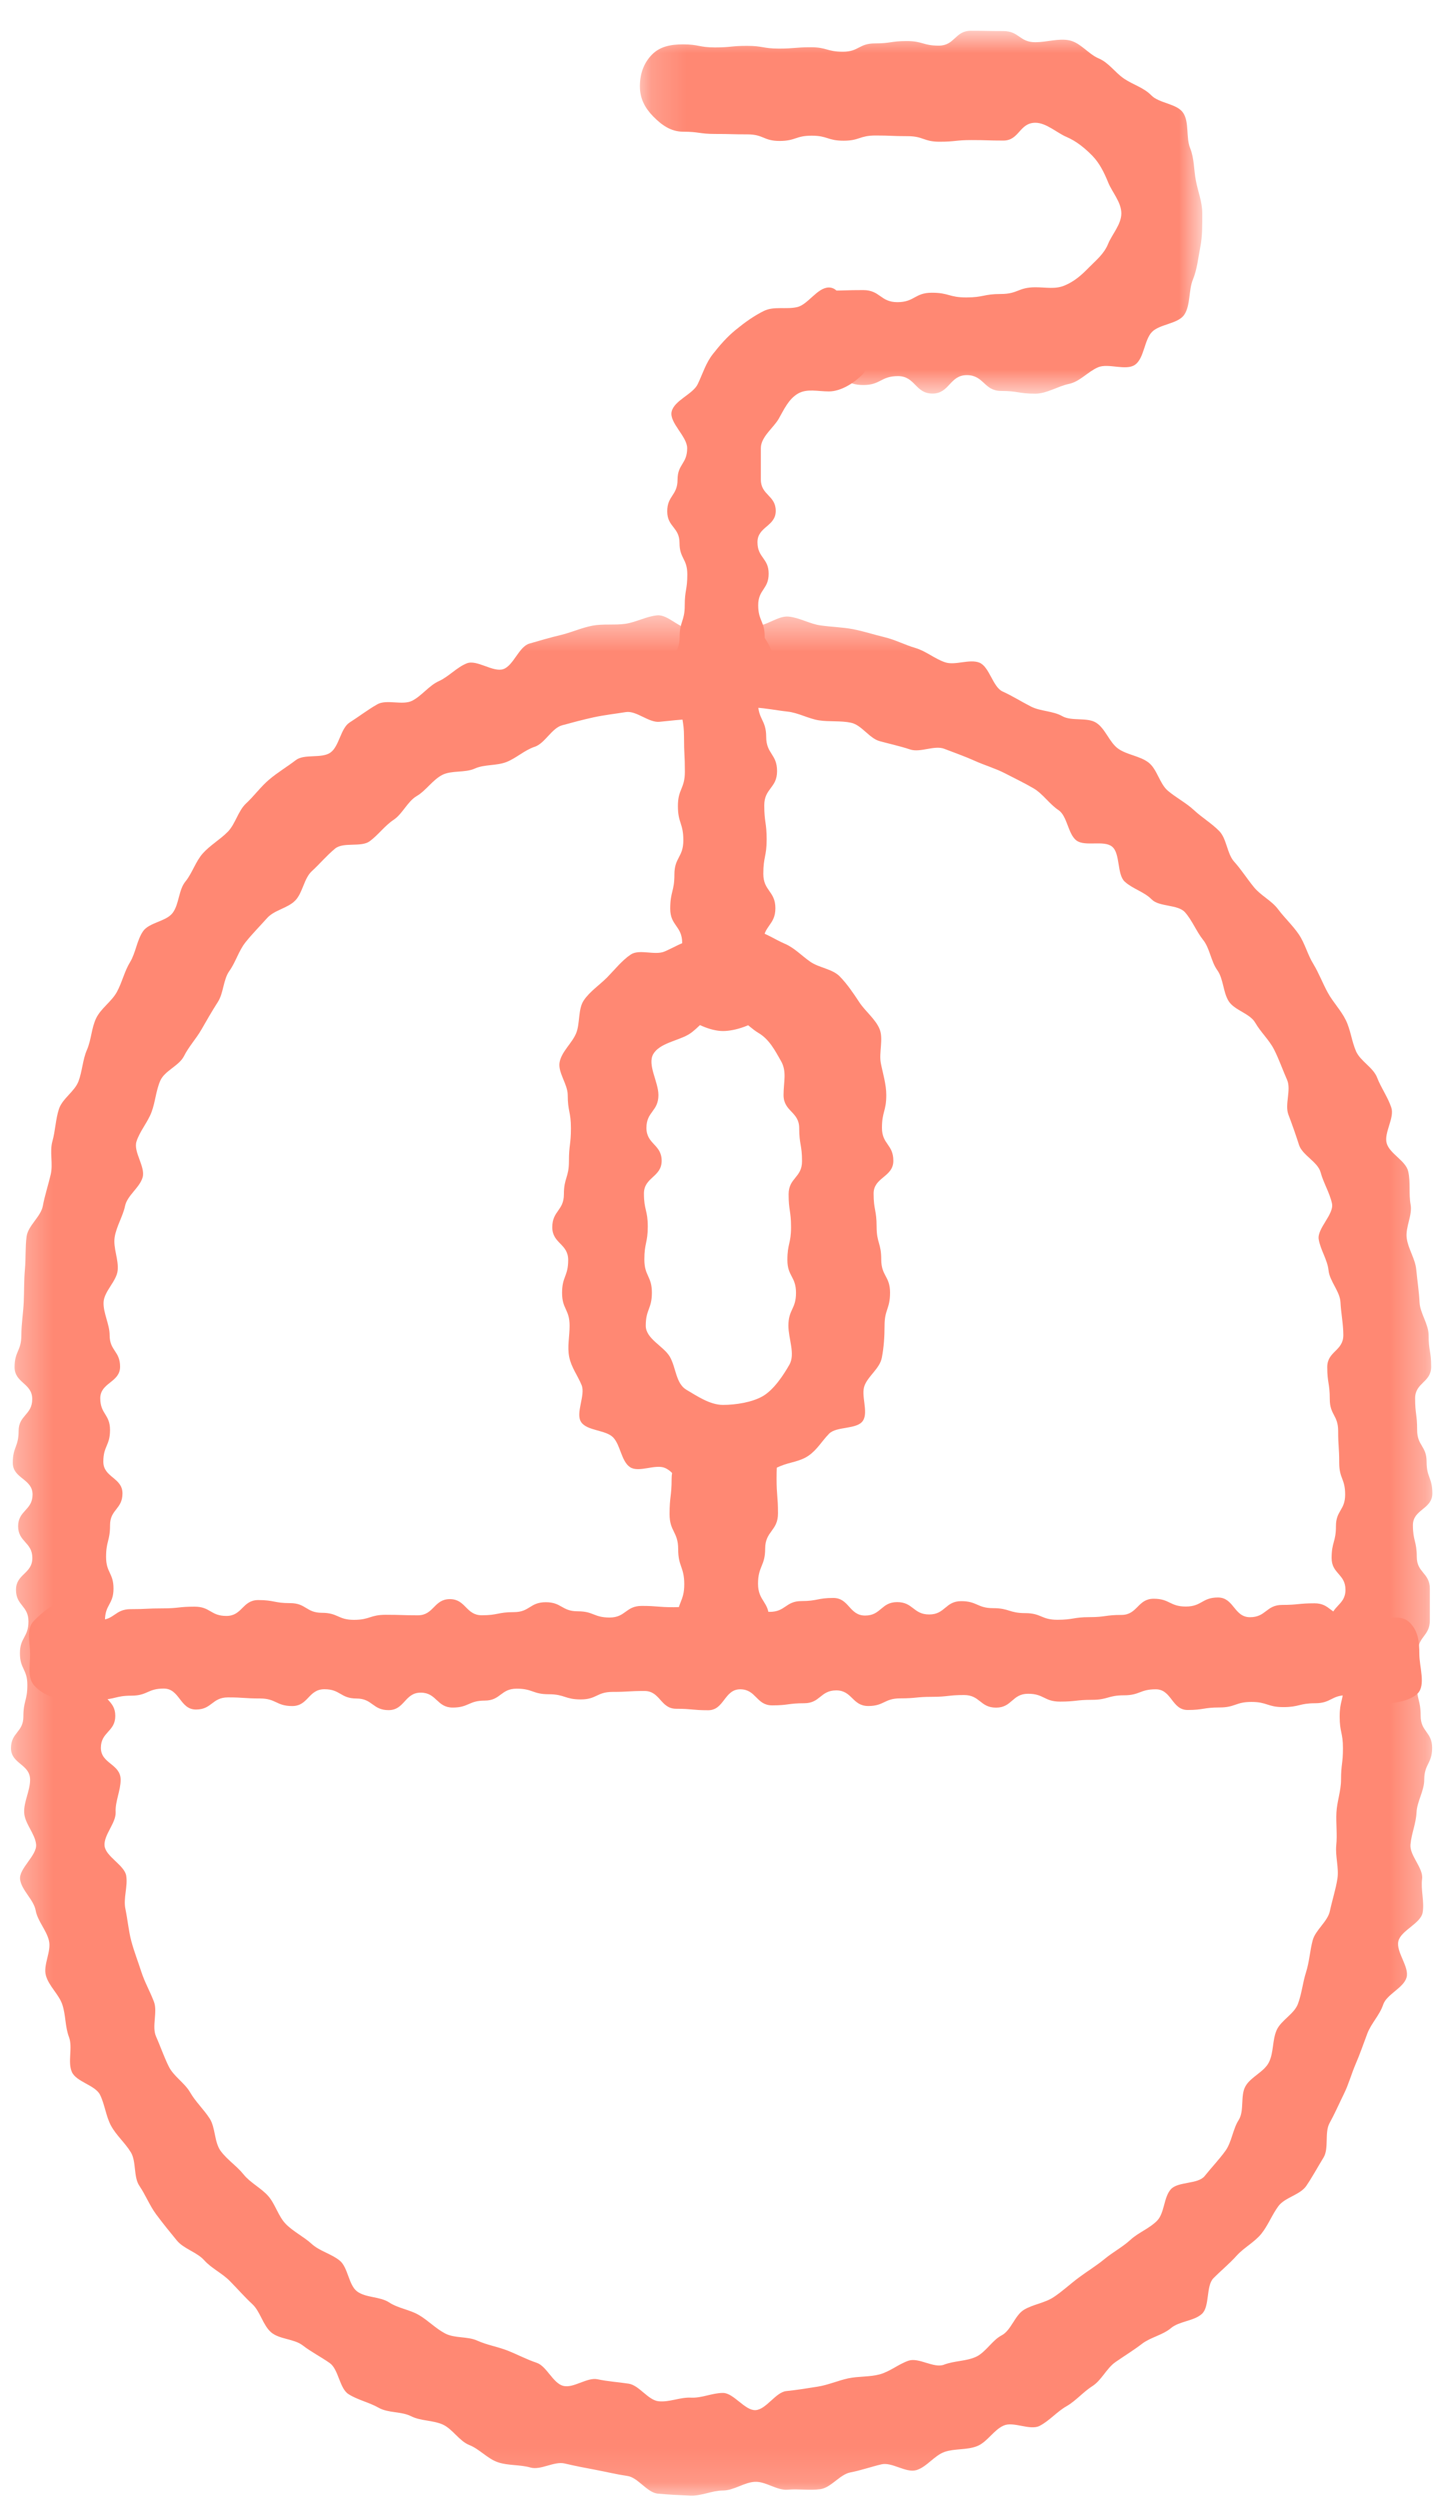
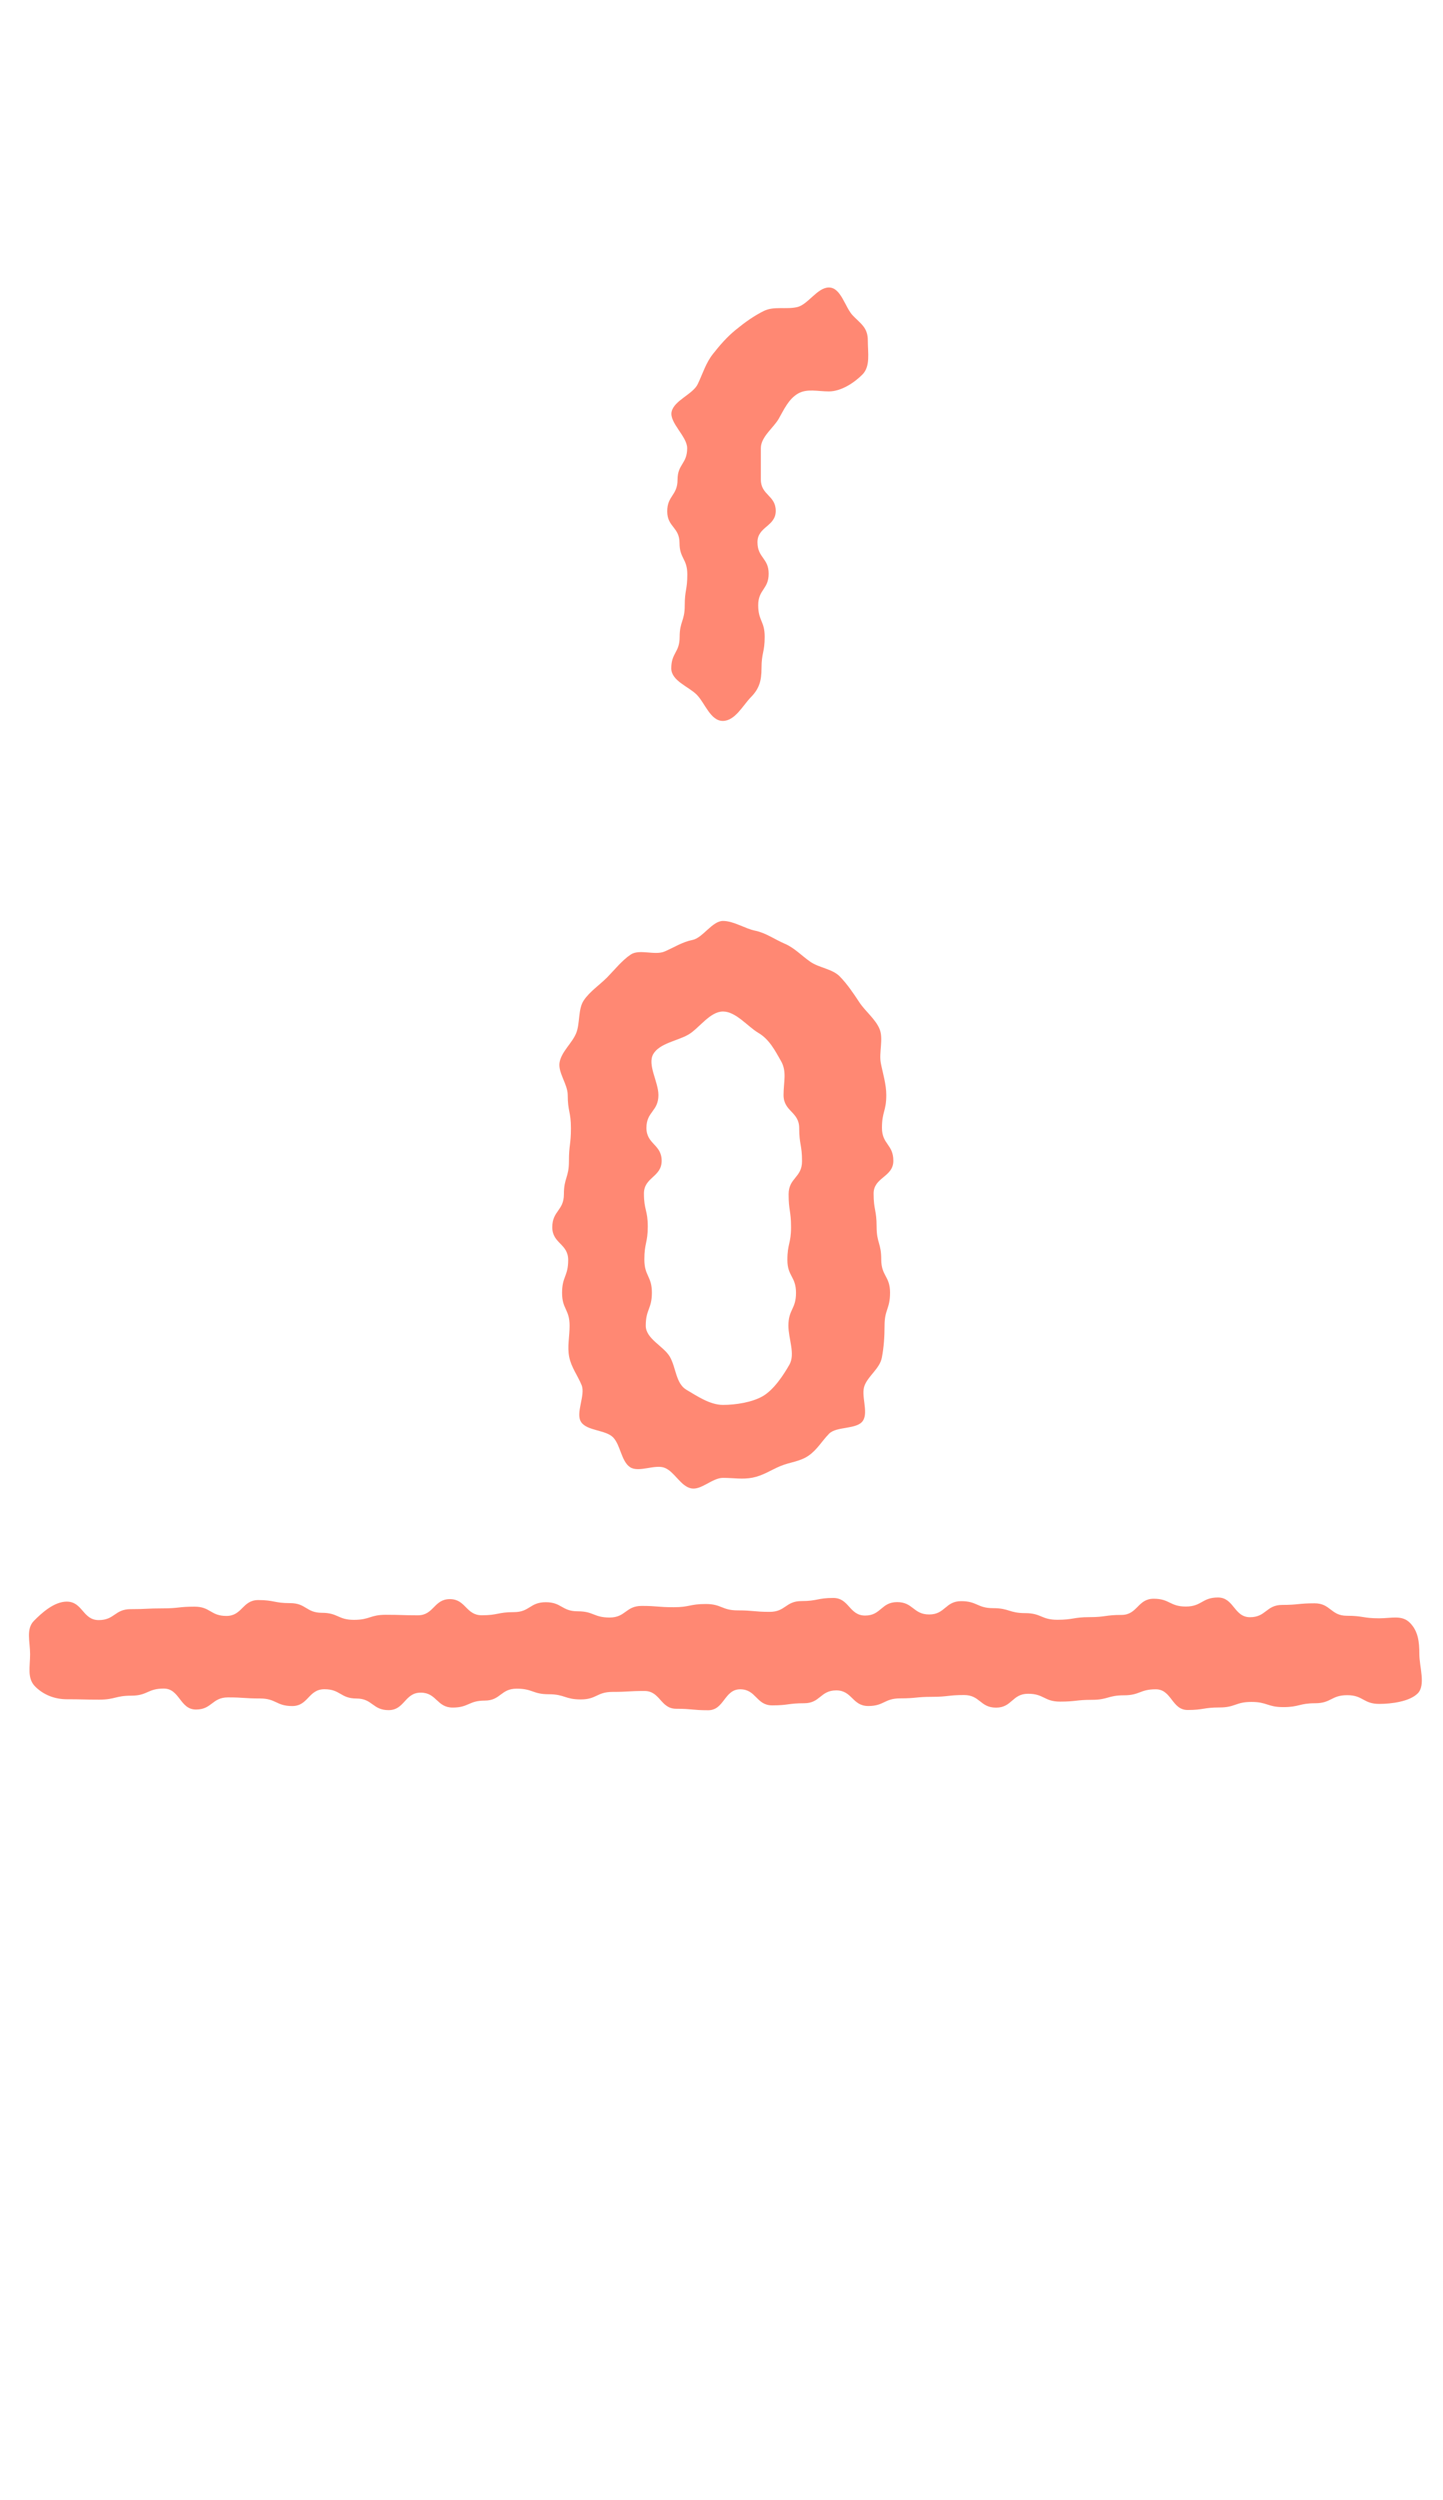
<svg xmlns="http://www.w3.org/2000/svg" width="41" height="71" viewBox="0 0 41 71" fill="none">
  <mask id="mask0_15286_3332" style="mask-type:luminance" maskUnits="userSpaceOnUse" x="0" y="17" width="41" height="54">
-     <path fill-rule="evenodd" clip-rule="evenodd" d="M0.312 17.473H40.697V70.873H0.312V17.473Z" fill="white" />
-   </mask>
+     </mask>
  <g mask="url(#mask0_15286_3332)">
-     <path fill-rule="evenodd" clip-rule="evenodd" d="M20.542 20.227C20.237 20.227 19.94 20.403 19.639 20.418C19.335 20.435 19.039 20.466 18.739 20.498C18.436 20.53 18.081 20.174 17.782 20.222C17.482 20.271 17.164 20.306 16.87 20.37C16.571 20.435 16.264 20.517 15.972 20.597C15.678 20.677 15.482 21.11 15.196 21.206C14.906 21.301 14.671 21.529 14.39 21.64C14.107 21.751 13.764 21.702 13.487 21.827C13.21 21.953 12.83 21.869 12.561 22.009C12.29 22.151 12.101 22.455 11.838 22.608C11.576 22.763 11.437 23.115 11.183 23.282C10.93 23.451 10.751 23.708 10.506 23.889C10.261 24.07 9.757 23.904 9.522 24.098C9.286 24.291 9.084 24.535 8.859 24.741C8.634 24.948 8.602 25.358 8.387 25.575C8.174 25.793 7.791 25.843 7.588 26.073C7.385 26.301 7.165 26.521 6.975 26.76C6.783 27 6.697 27.322 6.519 27.571C6.34 27.82 6.356 28.196 6.19 28.454C6.025 28.712 5.879 28.965 5.727 29.231C5.575 29.498 5.365 29.718 5.227 29.993C5.09 30.266 4.678 30.407 4.555 30.688C4.431 30.968 4.413 31.299 4.304 31.586C4.195 31.873 3.972 32.123 3.878 32.417C3.784 32.709 4.133 33.13 4.054 33.429C3.975 33.724 3.616 33.945 3.553 34.248C3.49 34.547 3.306 34.829 3.258 35.135C3.211 35.438 3.375 35.77 3.343 36.078C3.313 36.384 2.959 36.669 2.943 36.978C2.928 37.283 3.115 37.606 3.115 37.915C3.115 38.364 3.412 38.364 3.412 38.813C3.412 39.261 2.849 39.261 2.849 39.709C2.849 40.159 3.126 40.159 3.126 40.608C3.126 41.059 2.936 41.059 2.936 41.51C2.936 41.96 3.48 41.96 3.48 42.41C3.48 42.861 3.127 42.861 3.127 43.311C3.127 43.762 3.014 43.762 3.014 44.214C3.014 44.665 3.225 44.665 3.225 45.115C3.225 45.566 2.983 45.566 2.983 46.016C2.983 46.466 3.337 46.466 3.337 46.916C3.337 47.368 2.872 47.368 2.872 47.821C2.872 48.273 3.276 48.273 3.276 48.727C3.276 49.181 2.866 49.181 2.866 49.635C2.866 50.09 3.428 50.09 3.428 50.543C3.428 50.853 3.27 51.156 3.286 51.461C3.301 51.77 2.94 52.113 2.971 52.419C3.003 52.725 3.54 52.968 3.587 53.271C3.635 53.576 3.499 53.909 3.563 54.208C3.626 54.511 3.652 54.821 3.729 55.118C3.809 55.417 3.922 55.704 4.016 55.997C4.11 56.29 4.266 56.559 4.374 56.846C4.483 57.134 4.309 57.548 4.432 57.827C4.557 58.11 4.661 58.416 4.798 58.691C4.936 58.965 5.251 59.155 5.403 59.421C5.556 59.687 5.792 59.905 5.958 60.163C6.123 60.421 6.087 60.829 6.266 61.078C6.445 61.327 6.728 61.509 6.919 61.748C7.11 61.987 7.416 62.133 7.619 62.361C7.822 62.59 7.907 62.941 8.122 63.159C8.336 63.377 8.632 63.518 8.857 63.724C9.083 63.931 9.42 64.005 9.655 64.199C9.891 64.394 9.903 64.892 10.148 65.074C10.393 65.255 10.8 65.216 11.054 65.383C11.308 65.552 11.64 65.588 11.903 65.743C12.165 65.897 12.383 66.129 12.653 66.269C12.922 66.408 13.284 66.344 13.561 66.47C13.838 66.595 14.133 66.64 14.418 66.751C14.699 66.861 14.957 67.002 15.246 67.098C15.533 67.193 15.707 67.674 16 67.754C16.292 67.832 16.681 67.503 16.978 67.567C17.273 67.63 17.565 67.646 17.866 67.693C18.164 67.741 18.412 68.16 18.714 68.192C19.015 68.224 19.331 68.072 19.635 68.089C19.938 68.105 20.237 67.955 20.542 67.955C20.846 67.955 21.164 68.459 21.466 68.444C21.77 68.427 22.038 67.936 22.339 67.903C22.642 67.871 22.932 67.825 23.23 67.777C23.531 67.729 23.805 67.606 24.099 67.541C24.398 67.478 24.705 67.506 24.997 67.427C25.291 67.347 25.532 67.134 25.819 67.038C26.109 66.943 26.539 67.264 26.821 67.153C27.105 67.042 27.451 67.057 27.728 66.931C28.005 66.805 28.189 66.461 28.458 66.321C28.73 66.18 28.835 65.746 29.098 65.591C29.36 65.436 29.684 65.403 29.938 65.234C30.192 65.066 30.41 64.858 30.655 64.677C30.9 64.495 31.155 64.341 31.391 64.146C31.626 63.953 31.899 63.81 32.124 63.603C32.35 63.397 32.661 63.284 32.875 63.066C33.09 62.848 33.062 62.402 33.265 62.174C33.468 61.944 34.038 62.035 34.228 61.796C34.42 61.556 34.642 61.324 34.821 61.076C34.998 60.827 35.029 60.462 35.195 60.204C35.36 59.947 35.236 59.511 35.388 59.245C35.539 58.978 35.915 58.842 36.053 58.567C36.192 58.294 36.148 57.936 36.273 57.653C36.396 57.374 36.768 57.198 36.877 56.91C36.986 56.623 37.014 56.303 37.108 56.009C37.202 55.717 37.218 55.4 37.297 55.102C37.376 54.806 37.725 54.569 37.787 54.266C37.851 53.965 37.952 53.657 38 53.352C38.047 53.049 37.936 52.711 37.967 52.403C37.999 52.099 37.956 51.781 37.972 51.471C37.988 51.164 38.103 50.853 38.103 50.543C38.103 50.095 38.157 50.095 38.157 49.645C38.157 49.196 38.064 49.196 38.064 48.749C38.064 48.299 38.172 48.299 38.172 47.85C38.172 47.399 37.901 47.399 37.901 46.948C37.901 46.498 37.807 46.498 37.807 46.047C37.807 45.597 38.229 45.597 38.229 45.148C38.229 44.695 37.835 44.695 37.835 44.244C37.835 43.793 37.958 43.793 37.958 43.342C37.958 42.892 38.22 42.892 38.22 42.441C38.22 41.991 38.051 41.991 38.051 41.541C38.051 41.09 38.021 41.09 38.021 40.637C38.021 40.185 37.783 40.185 37.783 39.731C37.783 39.277 37.711 39.277 37.711 38.824C37.711 38.369 38.168 38.369 38.168 37.915C38.168 37.606 38.102 37.287 38.087 36.982C38.071 36.672 37.779 36.384 37.748 36.078C37.716 35.77 37.516 35.494 37.468 35.191C37.422 34.886 37.908 34.48 37.846 34.179C37.782 33.877 37.602 33.59 37.523 33.294C37.444 32.995 37.003 32.807 36.909 32.514C36.815 32.22 36.716 31.939 36.607 31.652C36.498 31.364 36.693 30.948 36.57 30.667C36.446 30.386 36.341 30.083 36.203 29.81C36.065 29.535 35.819 29.312 35.666 29.045C35.514 28.779 35.08 28.693 34.913 28.436C34.748 28.177 34.765 27.799 34.586 27.55C34.407 27.301 34.375 26.931 34.185 26.693C33.993 26.453 33.873 26.136 33.67 25.908C33.467 25.678 32.937 25.76 32.723 25.542C32.508 25.324 32.182 25.243 31.957 25.037C31.732 24.83 31.835 24.239 31.599 24.044C31.365 23.851 30.832 24.05 30.587 23.87C30.342 23.688 30.328 23.174 30.074 23.005C29.82 22.837 29.63 22.542 29.367 22.388C29.105 22.234 28.817 22.098 28.547 21.957C28.276 21.818 27.968 21.73 27.691 21.604C27.415 21.479 27.118 21.377 26.833 21.266C26.552 21.155 26.151 21.38 25.861 21.284C25.574 21.189 25.286 21.127 24.992 21.047C24.701 20.967 24.48 20.588 24.182 20.525C23.886 20.461 23.566 20.503 23.265 20.456C22.967 20.408 22.678 20.24 22.376 20.208C22.075 20.176 21.767 20.11 21.462 20.095C21.16 20.078 20.846 20.227 20.542 20.227ZM20.542 70.726C20.233 70.726 19.921 70.886 19.616 70.872C19.308 70.858 18.996 70.844 18.691 70.815C18.385 70.787 18.128 70.355 17.826 70.313C17.521 70.269 17.234 70.198 16.933 70.141C16.631 70.084 16.342 70.03 16.045 69.959C15.745 69.887 15.364 70.158 15.07 70.073C14.774 69.988 14.435 70.023 14.145 69.923C13.854 69.824 13.62 69.547 13.335 69.435C13.048 69.321 12.86 68.98 12.581 68.853C12.299 68.727 11.954 68.755 11.68 68.616C11.404 68.477 11.027 68.529 10.759 68.376C10.492 68.224 10.163 68.155 9.903 67.99C9.643 67.825 9.621 67.282 9.368 67.106C9.116 66.929 8.842 66.791 8.598 66.603C8.353 66.416 7.943 66.435 7.707 66.237C7.471 66.037 7.397 65.645 7.171 65.435C6.944 65.225 6.744 64.993 6.527 64.774C6.309 64.553 6.007 64.417 5.801 64.186C5.595 63.956 5.22 63.865 5.024 63.625C4.828 63.387 4.625 63.137 4.44 62.888C4.255 62.641 4.135 62.331 3.961 62.075C3.787 61.818 3.879 61.384 3.716 61.119C3.555 60.855 3.308 60.645 3.158 60.373C3.009 60.101 2.98 59.769 2.843 59.49C2.706 59.212 2.165 59.123 2.041 58.838C1.917 58.553 2.071 58.143 1.961 57.852C1.849 57.562 1.87 57.227 1.772 56.93C1.674 56.636 1.387 56.402 1.304 56.101C1.22 55.802 1.462 55.421 1.392 55.117C1.323 54.815 1.069 54.559 1.013 54.252C0.957 53.946 0.613 53.682 0.571 53.373C0.529 53.066 1.054 52.692 1.026 52.381C0.998 52.072 0.701 51.788 0.687 51.475C0.673 51.166 0.855 50.856 0.855 50.543C0.855 50.095 0.312 50.095 0.312 49.645C0.312 49.196 0.664 49.196 0.664 48.749C0.664 48.299 0.777 48.299 0.777 47.85C0.777 47.399 0.566 47.399 0.566 46.948C0.566 46.498 0.809 46.498 0.809 46.047C0.809 45.597 0.454 45.597 0.454 45.148C0.454 44.695 0.919 44.695 0.919 44.244C0.919 43.793 0.515 43.793 0.515 43.342C0.515 42.892 0.925 42.892 0.925 42.441C0.925 41.991 0.363 41.991 0.363 41.541C0.363 41.09 0.529 41.09 0.529 40.637C0.529 40.185 0.916 40.185 0.916 39.731C0.916 39.277 0.414 39.277 0.414 38.824C0.414 38.369 0.607 38.369 0.607 37.915C0.607 37.602 0.66 37.291 0.674 36.982C0.688 36.669 0.68 36.356 0.708 36.048C0.737 35.736 0.715 35.419 0.756 35.111C0.8 34.802 1.161 34.551 1.217 34.246C1.274 33.938 1.371 33.655 1.441 33.352C1.512 33.048 1.405 32.709 1.489 32.41C1.574 32.109 1.578 31.788 1.675 31.493C1.773 31.197 2.117 31 2.229 30.711C2.339 30.419 2.347 30.096 2.471 29.812C2.596 29.527 2.598 29.188 2.735 28.91C2.872 28.632 3.169 28.445 3.319 28.173C3.469 27.901 3.534 27.586 3.696 27.322C3.857 27.056 3.888 26.706 4.062 26.449C4.236 26.193 4.722 26.172 4.907 25.923C5.092 25.675 5.072 25.272 5.269 25.033C5.464 24.793 5.558 24.462 5.765 24.232C5.972 24.002 6.254 23.842 6.471 23.622C6.688 23.402 6.765 23.027 6.991 22.817C7.218 22.607 7.41 22.339 7.646 22.14C7.881 21.94 8.159 21.775 8.404 21.587C8.647 21.4 9.135 21.55 9.387 21.373C9.64 21.197 9.676 20.68 9.936 20.516C10.196 20.351 10.451 20.154 10.719 20.002C10.985 19.85 11.436 20.039 11.711 19.9C11.984 19.761 12.187 19.471 12.469 19.343C12.748 19.218 12.978 18.95 13.265 18.837C13.551 18.724 14.009 19.101 14.301 19.002C14.59 18.902 14.745 18.362 15.041 18.277C15.334 18.192 15.637 18.103 15.937 18.032C16.234 17.961 16.531 17.825 16.833 17.768C17.133 17.711 17.461 17.759 17.767 17.715C18.069 17.672 18.369 17.502 18.676 17.474C18.98 17.446 19.319 17.871 19.628 17.857C19.932 17.843 20.233 17.985 20.542 17.985C20.85 17.985 21.154 17.762 21.459 17.776C21.767 17.79 22.1 17.482 22.404 17.51C22.711 17.538 23.008 17.718 23.31 17.76C23.616 17.804 23.932 17.81 24.233 17.867C24.535 17.924 24.834 18.024 25.133 18.095C25.432 18.166 25.715 18.316 26.008 18.401C26.304 18.487 26.558 18.708 26.849 18.807C27.139 18.906 27.542 18.706 27.827 18.818C28.113 18.932 28.208 19.512 28.488 19.638C28.769 19.765 29.02 19.926 29.293 20.065C29.569 20.204 29.915 20.186 30.183 20.338C30.451 20.49 30.886 20.36 31.146 20.525C31.407 20.689 31.522 21.088 31.775 21.264C32.027 21.44 32.39 21.467 32.634 21.655C32.879 21.844 32.947 22.258 33.184 22.457C33.42 22.656 33.7 22.798 33.926 23.008C34.152 23.218 34.424 23.379 34.641 23.599C34.858 23.82 34.86 24.241 35.067 24.471C35.274 24.701 35.433 24.957 35.629 25.195C35.825 25.435 36.129 25.574 36.315 25.822C36.5 26.07 36.73 26.279 36.904 26.536C37.078 26.792 37.151 27.108 37.314 27.372C37.475 27.637 37.58 27.924 37.73 28.196C37.88 28.467 38.101 28.69 38.238 28.969C38.375 29.246 38.404 29.566 38.528 29.852C38.651 30.136 39.018 30.312 39.129 30.604C39.24 30.892 39.433 31.157 39.531 31.452C39.629 31.747 39.317 32.166 39.4 32.466C39.484 32.765 39.941 32.96 40.011 33.264C40.082 33.567 40.023 33.898 40.079 34.205C40.136 34.511 39.927 34.852 39.969 35.162C40.011 35.47 40.213 35.748 40.241 36.06C40.269 36.369 40.319 36.672 40.334 36.986C40.349 37.295 40.591 37.602 40.591 37.915C40.591 38.364 40.664 38.364 40.664 38.813C40.664 39.261 40.208 39.261 40.208 39.709C40.208 40.159 40.265 40.159 40.265 40.608C40.265 41.059 40.534 41.059 40.534 41.51C40.534 41.96 40.697 41.96 40.697 42.41C40.697 42.861 40.145 42.861 40.145 43.311C40.145 43.762 40.255 43.762 40.255 44.214C40.255 44.665 40.626 44.665 40.626 45.115C40.626 45.566 40.626 45.566 40.626 46.016C40.626 46.466 40.288 46.466 40.288 46.916C40.288 47.368 40.253 47.368 40.253 47.821C40.253 48.273 40.365 48.273 40.365 48.727C40.365 49.181 40.691 49.181 40.691 49.635C40.691 50.09 40.467 50.09 40.467 50.543C40.467 50.856 40.262 51.159 40.248 51.469C40.234 51.782 40.103 52.073 40.076 52.381C40.046 52.693 40.447 53.05 40.406 53.357C40.364 53.666 40.477 54.012 40.421 54.317C40.364 54.624 39.801 54.824 39.732 55.127C39.66 55.431 40.049 55.856 39.965 56.156C39.88 56.456 39.398 56.634 39.3 56.928C39.202 57.224 38.962 57.456 38.851 57.746C38.74 58.038 38.645 58.321 38.522 58.605C38.398 58.891 38.322 59.186 38.184 59.464C38.047 59.743 37.927 60.02 37.777 60.292C37.627 60.564 37.767 61.009 37.604 61.273C37.442 61.538 37.29 61.818 37.116 62.075C36.942 62.331 36.51 62.401 36.325 62.648C36.14 62.897 36.029 63.201 35.834 63.441C35.637 63.679 35.344 63.828 35.137 64.057C34.93 64.288 34.694 64.479 34.477 64.698C34.261 64.918 34.378 65.498 34.152 65.708C33.925 65.917 33.507 65.915 33.271 66.114C33.035 66.313 32.694 66.372 32.449 66.559C32.204 66.747 31.946 66.903 31.692 67.08C31.441 67.255 31.297 67.598 31.037 67.762C30.777 67.927 30.566 68.183 30.299 68.335C30.031 68.487 29.811 68.752 29.537 68.891C29.263 69.03 28.794 68.755 28.514 68.883C28.233 69.008 28.046 69.355 27.76 69.467C27.474 69.58 27.132 69.53 26.84 69.629C26.55 69.729 26.329 70.062 26.034 70.148C25.739 70.233 25.343 69.912 25.044 69.983C24.747 70.053 24.465 70.154 24.163 70.212C23.862 70.269 23.615 70.645 23.31 70.688C23.007 70.73 22.689 70.675 22.382 70.703C22.078 70.731 21.758 70.465 21.451 70.479C21.145 70.493 20.85 70.726 20.542 70.726Z" fill="#FF8873" />
-   </g>
+     </g>
  <path fill-rule="evenodd" clip-rule="evenodd" d="M39.188 48.388C38.733 48.388 38.733 48.14 38.279 48.14C37.825 48.14 37.825 48.369 37.37 48.369C36.917 48.369 36.917 48.479 36.463 48.479C36.009 48.479 36.009 48.332 35.556 48.332C35.103 48.332 35.103 48.489 34.65 48.489C34.197 48.489 34.197 48.561 33.745 48.561C33.292 48.561 33.292 47.973 32.839 47.973C32.387 47.973 32.387 48.144 31.934 48.144C31.481 48.144 31.481 48.272 31.028 48.272C30.573 48.272 30.573 48.323 30.12 48.323C29.666 48.323 29.666 48.1 29.211 48.1C28.756 48.1 28.756 48.494 28.301 48.494C27.847 48.494 27.847 48.136 27.392 48.136C26.938 48.136 26.938 48.187 26.484 48.187C26.03 48.187 26.03 48.231 25.576 48.231C25.123 48.231 25.123 48.448 24.67 48.448C24.215 48.448 24.215 48.004 23.761 48.004C23.307 48.004 23.307 48.369 22.851 48.369C22.397 48.369 22.397 48.43 21.941 48.43C21.487 48.43 21.487 47.973 21.032 47.973C20.578 47.973 20.578 48.568 20.123 48.568C19.668 48.568 19.668 48.526 19.213 48.526C18.763 48.526 18.763 48.021 18.311 48.021C17.859 48.021 17.859 48.047 17.407 48.047C16.955 48.047 16.955 48.261 16.502 48.261C16.048 48.261 16.048 48.114 15.593 48.114C15.136 48.114 15.136 47.955 14.681 47.955C14.226 47.955 14.226 48.294 13.772 48.294C13.318 48.294 13.318 48.492 12.863 48.492C12.409 48.492 12.409 48.068 11.954 48.068C11.498 48.068 11.498 48.565 11.041 48.565C10.585 48.565 10.585 48.235 10.129 48.235C9.674 48.235 9.674 47.971 9.218 47.971C8.761 47.971 8.761 48.449 8.304 48.449C7.847 48.449 7.847 48.234 7.39 48.234C6.935 48.234 6.935 48.203 6.478 48.203C6.023 48.203 6.023 48.548 5.568 48.548C5.109 48.548 5.109 47.952 4.652 47.952C4.193 47.952 4.193 48.154 3.735 48.154C3.275 48.154 3.275 48.267 2.816 48.267C2.355 48.267 2.355 48.256 1.896 48.256C1.545 48.256 1.225 48.123 0.996 47.891C0.766 47.658 0.855 47.331 0.855 46.976C0.855 46.62 0.734 46.263 0.963 46.03C1.192 45.796 1.545 45.483 1.896 45.483C2.35 45.483 2.35 46.008 2.804 46.008C3.259 46.008 3.259 45.697 3.713 45.697C4.168 45.697 4.168 45.675 4.621 45.675C5.074 45.675 5.074 45.626 5.527 45.626C5.98 45.626 5.98 45.89 6.433 45.89C6.886 45.89 6.886 45.439 7.338 45.439C7.791 45.439 7.791 45.526 8.244 45.526C8.698 45.526 8.698 45.801 9.149 45.801C9.603 45.801 9.603 46.001 10.056 46.001C10.51 46.001 10.51 45.857 10.963 45.857C11.418 45.857 11.418 45.872 11.872 45.872C12.328 45.872 12.328 45.412 12.782 45.412C13.236 45.412 13.236 45.871 13.691 45.871C14.145 45.871 14.145 45.782 14.6 45.782C15.053 45.782 15.053 45.5 15.507 45.5C15.96 45.5 15.96 45.758 16.415 45.758C16.868 45.758 16.868 45.935 17.322 45.935C17.778 45.935 17.778 45.605 18.232 45.605C18.688 45.605 18.688 45.642 19.142 45.642C19.597 45.642 19.597 45.551 20.052 45.551C20.507 45.551 20.507 45.732 20.961 45.732C21.416 45.732 21.416 45.774 21.87 45.774C22.32 45.774 22.32 45.468 22.772 45.468C23.224 45.468 23.224 45.379 23.676 45.379C24.128 45.379 24.128 45.879 24.581 45.879C25.035 45.879 25.035 45.497 25.491 45.497C25.947 45.497 25.947 45.848 26.402 45.848C26.857 45.848 26.857 45.47 27.311 45.47C27.766 45.47 27.766 45.669 28.22 45.669C28.674 45.669 28.674 45.81 29.129 45.81C29.586 45.81 29.586 45.999 30.043 45.999C30.498 45.999 30.498 45.924 30.954 45.924C31.41 45.924 31.41 45.861 31.865 45.861C32.322 45.861 32.322 45.401 32.78 45.401C33.236 45.401 33.236 45.623 33.693 45.623C34.149 45.623 34.149 45.366 34.606 45.366C35.061 45.366 35.061 45.926 35.516 45.926C35.974 45.926 35.974 45.577 36.432 45.577C36.89 45.577 36.89 45.531 37.349 45.531C37.808 45.531 37.808 45.885 38.269 45.885C38.728 45.885 38.728 45.957 39.188 45.957C39.538 45.957 39.834 45.854 40.063 46.088C40.292 46.321 40.328 46.62 40.328 46.976C40.328 47.331 40.513 47.855 40.283 48.088C40.053 48.321 39.538 48.388 39.188 48.388Z" fill="#FF8873" />
  <path fill-rule="evenodd" clip-rule="evenodd" d="M20.542 28.725C20.172 28.725 19.863 29.202 19.564 29.378C19.257 29.559 18.739 29.624 18.56 29.936C18.388 30.239 18.708 30.722 18.708 31.097C18.708 31.564 18.367 31.564 18.367 32.03C18.367 32.497 18.8 32.497 18.8 32.964C18.8 33.429 18.296 33.429 18.296 33.894C18.296 34.362 18.405 34.362 18.405 34.83C18.405 35.299 18.308 35.299 18.308 35.767C18.308 36.238 18.522 36.238 18.522 36.708C18.522 37.177 18.348 37.177 18.348 37.648C18.348 38.023 18.86 38.229 19.034 38.532C19.212 38.844 19.199 39.289 19.506 39.469C19.804 39.644 20.172 39.897 20.542 39.897C20.911 39.897 21.379 39.821 21.678 39.646C21.985 39.464 22.251 39.067 22.429 38.755C22.602 38.452 22.401 38.022 22.401 37.648C22.401 37.181 22.617 37.181 22.617 36.715C22.617 36.248 22.372 36.248 22.372 35.781C22.372 35.316 22.476 35.316 22.476 34.851C22.476 34.383 22.407 34.383 22.407 33.915C22.407 33.446 22.788 33.446 22.788 32.978C22.788 32.507 22.708 32.507 22.708 32.037C22.708 31.568 22.263 31.568 22.263 31.097C22.263 30.722 22.363 30.433 22.19 30.13C22.013 29.818 21.853 29.512 21.546 29.331C21.247 29.156 20.91 28.725 20.542 28.725ZM20.542 41.969C20.237 41.969 19.925 42.325 19.637 42.267C19.341 42.206 19.168 41.801 18.894 41.687C18.617 41.569 18.147 41.831 17.899 41.663C17.65 41.493 17.63 41.033 17.419 40.818C17.209 40.604 16.677 40.636 16.511 40.383C16.344 40.133 16.641 39.619 16.526 39.337C16.413 39.06 16.231 38.831 16.172 38.531C16.115 38.239 16.184 37.958 16.184 37.648C16.184 37.181 15.97 37.181 15.97 36.715C15.97 36.248 16.144 36.248 16.144 35.782C16.144 35.316 15.692 35.316 15.692 34.851C15.692 34.383 16.022 34.383 16.022 33.915C16.022 33.446 16.165 33.446 16.165 32.978C16.165 32.508 16.222 32.508 16.222 32.037C16.222 31.568 16.131 31.568 16.131 31.097C16.131 30.788 15.843 30.453 15.901 30.16C15.96 29.859 16.257 29.62 16.37 29.342C16.485 29.061 16.419 28.663 16.585 28.412C16.752 28.16 17.04 27.969 17.252 27.755C17.462 27.541 17.669 27.278 17.918 27.109C18.166 26.942 18.602 27.139 18.88 27.022C19.153 26.906 19.382 26.751 19.679 26.692C19.967 26.634 20.237 26.153 20.542 26.153C20.846 26.153 21.168 26.372 21.456 26.43C21.753 26.489 22.022 26.683 22.295 26.799C22.573 26.916 22.783 27.148 23.029 27.316C23.278 27.486 23.649 27.514 23.86 27.729C24.07 27.943 24.253 28.214 24.419 28.467C24.584 28.717 24.878 28.944 24.992 29.224C25.106 29.503 24.969 29.89 25.027 30.191C25.084 30.484 25.182 30.788 25.182 31.097C25.182 31.564 25.059 31.564 25.059 32.031C25.059 32.497 25.383 32.497 25.383 32.964C25.383 33.429 24.822 33.429 24.822 33.895C24.822 34.362 24.907 34.362 24.907 34.83C24.907 35.3 25.039 35.3 25.039 35.767C25.039 36.238 25.289 36.238 25.289 36.708C25.289 37.178 25.133 37.178 25.133 37.648C25.133 37.958 25.112 38.267 25.055 38.559C24.996 38.861 24.68 39.063 24.567 39.341C24.451 39.623 24.683 40.097 24.518 40.347C24.352 40.6 23.771 40.499 23.559 40.713C23.348 40.927 23.219 41.171 22.97 41.341C22.724 41.509 22.446 41.52 22.168 41.636C21.895 41.752 21.683 41.902 21.387 41.962C21.099 42.02 20.846 41.969 20.542 41.969Z" fill="#FF8873" />
  <mask id="mask1_15286_3332" style="mask-type:luminance" maskUnits="userSpaceOnUse" x="18" y="0" width="17" height="12">
-     <path fill-rule="evenodd" clip-rule="evenodd" d="M18.181 0.873H34.16V11.18H18.181V0.873Z" fill="white" />
-   </mask>
+     </mask>
  <g mask="url(#mask1_15286_3332)">
    <path fill-rule="evenodd" clip-rule="evenodd" d="M29.418 11.18C28.93 11.18 28.93 11.102 28.444 11.102C27.957 11.102 27.957 10.653 27.471 10.653C26.982 10.653 26.982 11.177 26.494 11.177C26.005 11.177 26.005 10.681 25.515 10.681C25.024 10.681 25.024 10.934 24.532 10.934C24.043 10.934 24.043 10.702 23.551 10.702C23.201 10.702 22.767 10.927 22.538 10.695C22.309 10.462 22.391 10.021 22.391 9.665C22.391 9.31 22.564 9.129 22.794 8.896C23.023 8.662 23.201 8.253 23.551 8.253C24.039 8.253 24.039 8.238 24.525 8.238C25.011 8.238 25.011 8.581 25.498 8.581C25.987 8.581 25.987 8.313 26.476 8.313C26.964 8.313 26.964 8.447 27.454 8.447C27.946 8.447 27.946 8.349 28.437 8.349C28.927 8.349 28.927 8.158 29.418 8.158C29.728 8.158 29.984 8.22 30.253 8.106C30.531 7.988 30.727 7.814 30.936 7.6C31.147 7.386 31.369 7.211 31.484 6.927C31.596 6.654 31.861 6.372 31.861 6.059C31.861 5.744 31.601 5.461 31.489 5.187C31.374 4.904 31.242 4.632 31.032 4.418C30.822 4.205 30.581 4.007 30.303 3.889C30.034 3.776 29.728 3.486 29.418 3.486C28.963 3.486 28.963 3.992 28.509 3.992C28.055 3.992 28.055 3.978 27.602 3.978C27.148 3.978 27.148 4.025 26.694 4.025C26.24 4.025 26.24 3.867 25.784 3.867C25.33 3.867 25.33 3.848 24.877 3.848C24.422 3.848 24.422 3.996 23.968 3.996C23.515 3.996 23.515 3.853 23.061 3.853C22.606 3.853 22.606 4.003 22.15 4.003C21.695 4.003 21.695 3.816 21.238 3.816C20.781 3.816 20.781 3.804 20.322 3.804C19.866 3.804 19.866 3.74 19.407 3.74C19.057 3.74 18.792 3.543 18.562 3.309C18.332 3.076 18.181 2.807 18.181 2.451C18.181 2.095 18.293 1.786 18.523 1.552C18.752 1.319 19.057 1.26 19.407 1.26C19.862 1.26 19.862 1.347 20.317 1.347C20.77 1.347 20.77 1.302 21.224 1.302C21.678 1.302 21.678 1.38 22.131 1.38C22.585 1.38 22.585 1.342 23.041 1.342C23.495 1.342 23.495 1.469 23.95 1.469C24.403 1.469 24.403 1.233 24.857 1.233C25.311 1.233 25.311 1.166 25.764 1.166C26.219 1.166 26.219 1.296 26.675 1.296C27.132 1.296 27.132 0.873 27.588 0.873C28.046 0.873 28.046 0.882 28.503 0.882C28.961 0.882 28.961 1.199 29.418 1.199C29.74 1.199 30.075 1.083 30.38 1.145C30.694 1.208 30.924 1.534 31.213 1.657C31.506 1.78 31.675 2.054 31.935 2.232C32.198 2.41 32.492 2.483 32.715 2.71C32.938 2.937 33.443 2.941 33.619 3.207C33.794 3.473 33.694 3.911 33.816 4.209C33.935 4.502 33.917 4.819 33.98 5.137C34.039 5.446 34.16 5.731 34.16 6.059C34.16 6.385 34.166 6.697 34.106 7.006C34.044 7.324 34.014 7.648 33.893 7.942C33.771 8.24 33.827 8.668 33.652 8.933C33.477 9.2 32.955 9.199 32.732 9.426C32.51 9.651 32.51 10.181 32.247 10.36C31.987 10.538 31.493 10.306 31.2 10.43C30.912 10.552 30.68 10.841 30.367 10.904C30.063 10.966 29.739 11.18 29.418 11.18Z" fill="#FF8873" />
  </g>
  <path fill-rule="evenodd" clip-rule="evenodd" d="M20.537 20.473C20.186 20.473 20.028 19.963 19.798 19.73C19.568 19.497 19.073 19.336 19.073 18.98C19.073 18.534 19.311 18.534 19.311 18.089C19.311 17.643 19.455 17.643 19.455 17.199C19.455 16.754 19.529 16.754 19.529 16.311C19.529 15.863 19.307 15.863 19.307 15.417C19.307 14.969 18.958 14.969 18.958 14.521C18.958 14.073 19.251 14.073 19.251 13.624C19.251 13.176 19.525 13.176 19.525 12.727C19.525 12.395 19.012 12.003 19.083 11.691C19.154 11.37 19.689 11.196 19.826 10.906C19.967 10.611 20.054 10.309 20.254 10.056C20.454 9.801 20.659 9.565 20.91 9.362C21.159 9.159 21.414 8.974 21.704 8.83C21.99 8.69 22.335 8.794 22.651 8.721C22.957 8.65 23.224 8.164 23.551 8.164C23.901 8.164 24.008 8.735 24.238 8.968C24.468 9.202 24.657 9.31 24.657 9.666C24.657 10.021 24.735 10.4 24.506 10.634C24.276 10.867 23.901 11.116 23.551 11.116C23.234 11.116 22.928 11.028 22.67 11.179C22.406 11.335 22.279 11.624 22.126 11.892C21.977 12.152 21.618 12.405 21.618 12.727C21.618 13.173 21.618 13.173 21.618 13.618C21.618 14.064 22.041 14.064 22.041 14.508C22.041 14.953 21.522 14.953 21.522 15.397C21.522 15.844 21.84 15.844 21.84 16.291C21.84 16.738 21.543 16.738 21.543 17.186C21.543 17.634 21.727 17.634 21.727 18.083C21.727 18.532 21.637 18.532 21.637 18.98C21.637 19.336 21.569 19.561 21.339 19.795C21.109 20.028 20.887 20.473 20.537 20.473Z" fill="#FF8873" />
-   <path fill-rule="evenodd" clip-rule="evenodd" d="M20.542 29.28C20.191 29.28 19.705 29.066 19.477 28.833C19.247 28.599 19.441 28.107 19.441 27.751C19.441 27.265 19.383 27.265 19.383 26.779C19.383 26.293 19.043 26.293 19.043 25.806C19.043 25.319 19.162 25.319 19.162 24.833C19.162 24.347 19.416 24.347 19.416 23.861C19.416 23.376 19.261 23.376 19.261 22.89C19.261 22.403 19.459 22.403 19.459 21.916C19.459 21.427 19.435 21.427 19.435 20.939C19.435 20.449 19.352 20.449 19.352 19.959C19.352 19.469 18.997 19.469 18.997 18.98C18.997 18.624 19.479 18.366 19.708 18.134C19.938 17.901 20.191 17.444 20.542 17.444C20.892 17.444 21.345 17.697 21.575 17.93C21.805 18.164 22.036 18.624 22.036 18.98C22.036 19.465 21.538 19.465 21.538 19.95C21.538 20.437 21.77 20.437 21.77 20.925C21.77 21.411 22.079 21.411 22.079 21.898C22.079 22.384 21.715 22.384 21.715 22.87C21.715 23.354 21.783 23.354 21.783 23.839C21.783 24.328 21.688 24.328 21.688 24.815C21.688 25.303 22.031 25.303 22.031 25.792C22.031 26.282 21.685 26.282 21.685 26.771C21.685 27.261 21.637 27.261 21.637 27.751C21.637 28.107 21.873 28.637 21.643 28.87C21.414 29.103 20.892 29.28 20.542 29.28Z" fill="#FF8873" />
-   <path fill-rule="evenodd" clip-rule="evenodd" d="M20.542 47.967C20.191 47.967 19.686 48.31 19.456 48.077C19.228 47.844 19.397 47.332 19.397 46.976C19.397 46.48 19.246 46.48 19.246 45.982C19.246 45.487 19.442 45.487 19.442 44.991C19.442 44.493 19.269 44.493 19.269 43.995C19.269 43.496 19.024 43.496 19.024 42.997C19.024 42.497 19.083 42.497 19.083 41.995C19.083 41.495 19.415 41.495 19.415 40.995C19.415 40.639 19.294 40.193 19.524 39.96C19.753 39.728 20.191 40.013 20.542 40.013C20.892 40.013 21.197 39.864 21.426 40.097C21.656 40.33 22.099 40.639 22.099 40.995C22.099 41.492 22.065 41.492 22.065 41.988C22.065 42.484 22.105 42.484 22.105 42.979C22.105 43.478 21.741 43.478 21.741 43.977C21.741 44.475 21.538 44.475 21.538 44.974C21.538 45.474 21.853 45.474 21.853 45.975C21.853 46.476 21.949 46.476 21.949 46.976C21.949 47.332 21.556 47.539 21.326 47.773C21.096 48.006 20.892 47.967 20.542 47.967Z" fill="#FF8873" />
</svg>